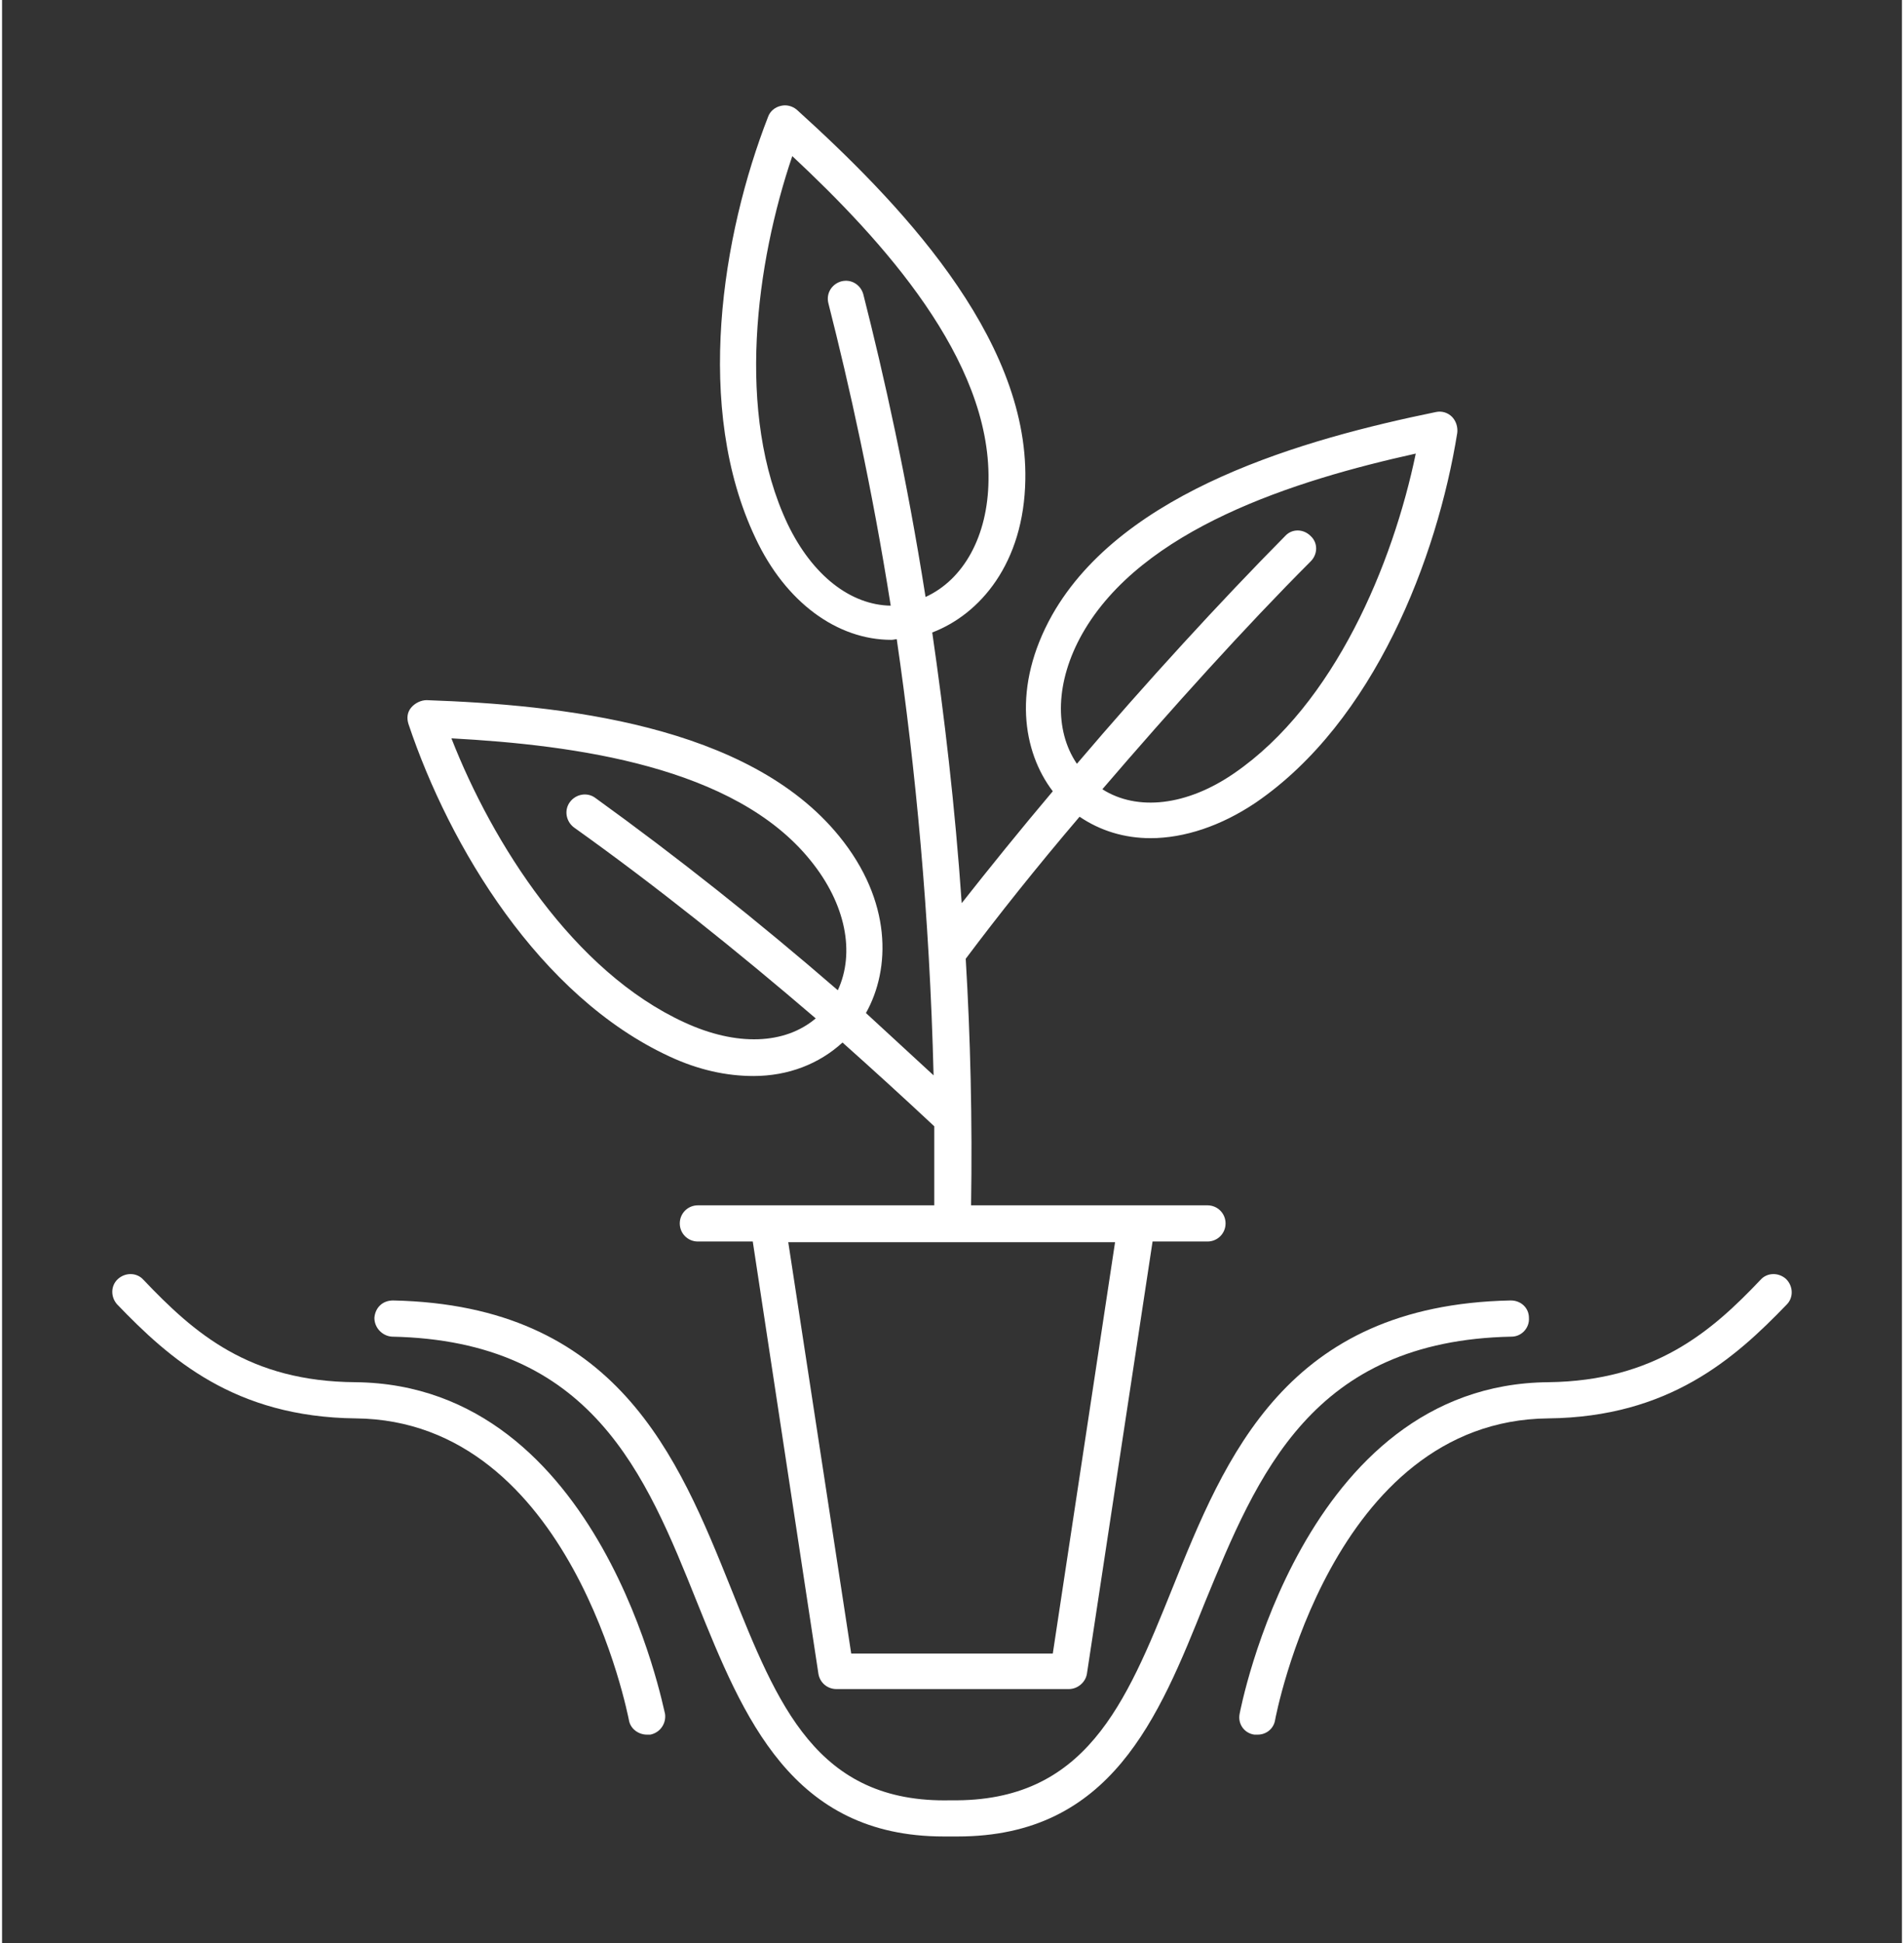
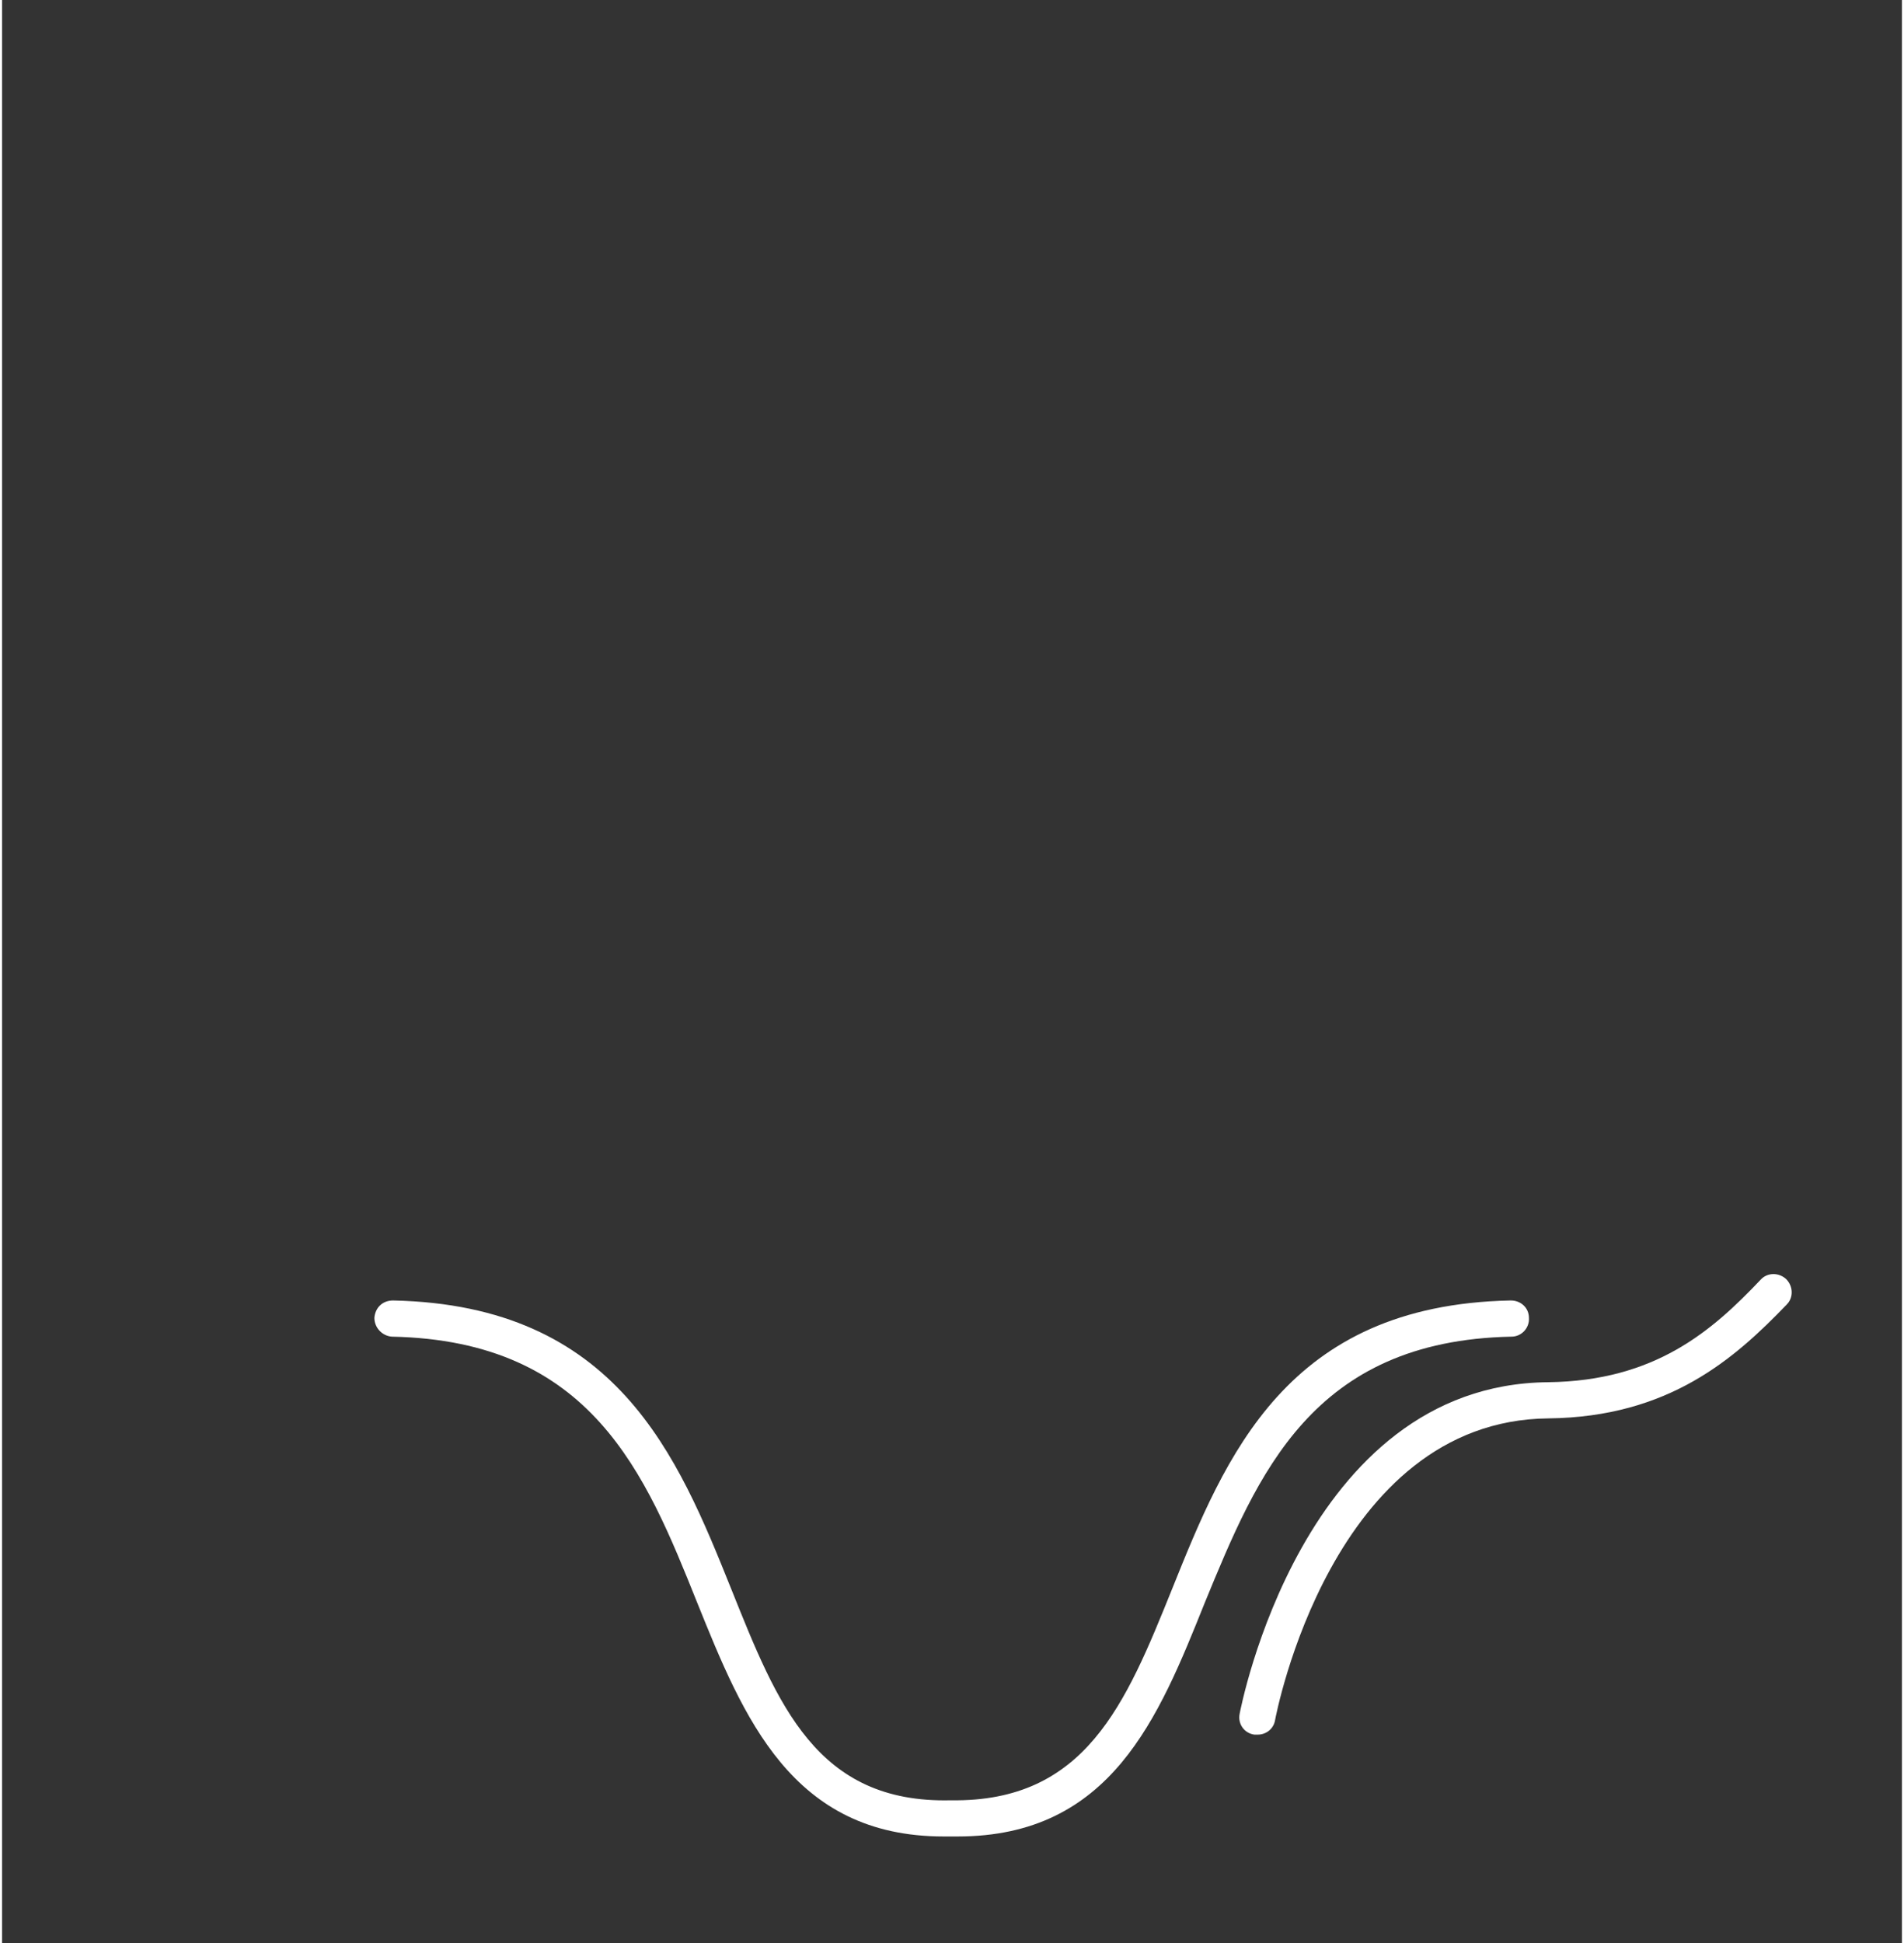
<svg xmlns="http://www.w3.org/2000/svg" version="1.1" id="Ebene_3" x="0px" y="0px" viewBox="0 0 283.7 290" style="enable-background:new 0 0 283.7 290;" xml:space="preserve" width="200" height="204">
  <rect x="0" y="0" width="283.7" height="290" fill="#333333" stroke="none" />
  <style type="text/css">
	.st0{fill:#FFFFFF;}
</style>
  <g>
    <path class="st0" d="M225.4,199.5c1.5,0,2.7-1.3,2.6-2.8c0-1.5-1.2-2.6-2.7-2.6h-0.1c-33.4,0.7-42.5,23.2-50.5,43.1   c-6.9,17.1-12.9,31.8-33,31.5c-20.1,0.5-25.9-14.3-32.8-31.5c-8-19.9-17.1-42.4-50.5-43.1c-1.7,0-2.7,1.2-2.8,2.6   c0,1.5,1.2,2.7,2.6,2.8c29.9,0.6,37.9,20.5,45.6,39.7c6.9,17.1,14.1,34.9,36.8,34.9h2.1c22.9,0,30-17.7,36.9-34.9   C187.5,220,195.6,200.1,225.4,199.5L225.4,199.5z" />
-     <path class="st0" d="M99.7,157.7c4.3,2,8.5,2.9,12.5,2.9c5.2,0,9.8-1.8,13.3-5c4.6,4.1,9.1,8.2,13.7,12.5c0,3.9,0,7.8,0,11.8h-35.3   c-1.5,0-2.7,1.2-2.7,2.7s1.2,2.7,2.7,2.7h8.2l9.8,64.5c0.2,1.3,1.3,2.3,2.7,2.3h34.7c1.3,0,2.5-1,2.7-2.3l9.8-64.5h8.2   c1.5,0,2.7-1.2,2.7-2.7s-1.2-2.7-2.7-2.7h-35.3c0.2-12.8-0.1-25.1-0.8-36.8c4.8-6.4,10.6-13.7,17-21.2c3.1,2.1,6.7,3.2,10.6,3.2   c5,0,10.5-1.8,15.7-5.3c17.7-12.1,27.1-36.5,30.1-55.2c0.1-0.9-0.2-1.8-0.8-2.4c-0.6-0.6-1.5-0.9-2.4-0.7   c-19.5,4-46.7,11.6-57.3,30.3c-6,10.7-4.4,20.4,0.1,26.3c-4.9,5.8-9.5,11.5-13.6,16.7c-1-14.5-2.6-28-4.4-40.4   c7.1-2.7,13.7-10.3,13.9-22.8c0.4-21.6-19.3-41.8-34.1-55.2c-0.7-0.6-1.6-0.8-2.4-0.6c-0.9,0.2-1.6,0.8-1.9,1.6   c-6.9,17.7-11.1,43.5-1.9,62.9c4.5,9.6,12.2,15.2,20.3,15.2c0.3,0,0.6-0.1,0.8-0.1c2.8,19.2,4.9,41,5.5,65.1   c-3.4-3.1-6.7-6.2-10.1-9.3c3.7-6.6,3.9-16.7-4-26.4c-13.6-16.7-41.7-19.6-61.6-20.3c-0.8,0-1.7,0.4-2.3,1.1s-0.7,1.6-0.4,2.5   C66.8,126.3,80.2,148.7,99.7,157.7L99.7,157.7z M156.9,246.8h-30.1l-9.4-61.4h48.8L156.9,246.8z M161.3,94.6   c8.9-15.7,31.7-22.9,49.8-26.9c-3.4,16.4-12.1,37.4-27.1,47.7c-7.1,4.9-14.5,5.7-19.7,2.4c10.3-12,21.4-24.3,31.1-34   c1.1-1.1,1.1-2.8,0-3.8c-1.1-1.1-2.8-1.1-3.8,0c-9.6,9.7-20.8,21.9-31.1,34C157.1,109,157.3,101.7,161.3,94.6L161.3,94.6z    M117.3,78.2c-7.8-16.5-4.7-39,0.7-54.9c13.5,12.6,29.6,30.3,29.3,48.4c-0.1,8.3-3.7,14.8-9.4,17.4c-2.8-17.8-6.2-33-9.3-45.2   c-0.4-1.4-1.8-2.3-3.3-1.9c-1.4,0.4-2.3,1.8-1.9,3.3c3.1,12.2,6.5,27.4,9.3,45.1C126.7,90.3,121,85.9,117.3,78.2L117.3,78.2z    M120.7,128.4c5.3,6.5,6.7,13.8,4.1,19.4c-11.9-10.3-24-19.9-36.2-28.7c-1.2-0.9-2.9-0.6-3.8,0.6s-0.6,2.9,0.6,3.8   c12.2,8.7,24.2,18.3,36.1,28.5c-4.6,3.9-11.8,4.2-19.6,0.6c-16.6-7.6-28.7-26.8-34.8-42.4C85.6,111.2,109.4,114.4,120.7,128.4   L120.7,128.4z" />
    <path class="st0" d="M266.4,190.9c-1.1-1-2.8-1-3.8,0.1c-7.3,7.7-15.8,15.1-31.7,15.3c-36.8,0.3-46,49-46.1,49.5   c-0.3,1.5,0.7,2.9,2.2,3.1c0.2,0,0.3,0,0.5,0c1.3,0,2.4-0.9,2.6-2.2c0.1-0.5,8.4-44.7,40.8-45c18-0.2,27.8-8.9,35.6-17   C267.5,193.7,267.5,192,266.4,190.9L266.4,190.9z" />
-     <path class="st0" d="M52.8,206.3c-15.9-0.1-24.1-7.3-31.7-15.3c-1-1.1-2.7-1.1-3.8-0.1s-1.1,2.7-0.1,3.8c7.8,8.1,17.5,16.8,35.6,17   c32.3,0.3,40.7,44.6,40.8,45c0.2,1.3,1.4,2.2,2.7,2.2c0.2,0,0.3,0,0.5,0c1.5-0.3,2.4-1.7,2.2-3.1C98.8,255.3,89.6,206.7,52.8,206.3   L52.8,206.3z" />
  </g>
</svg>